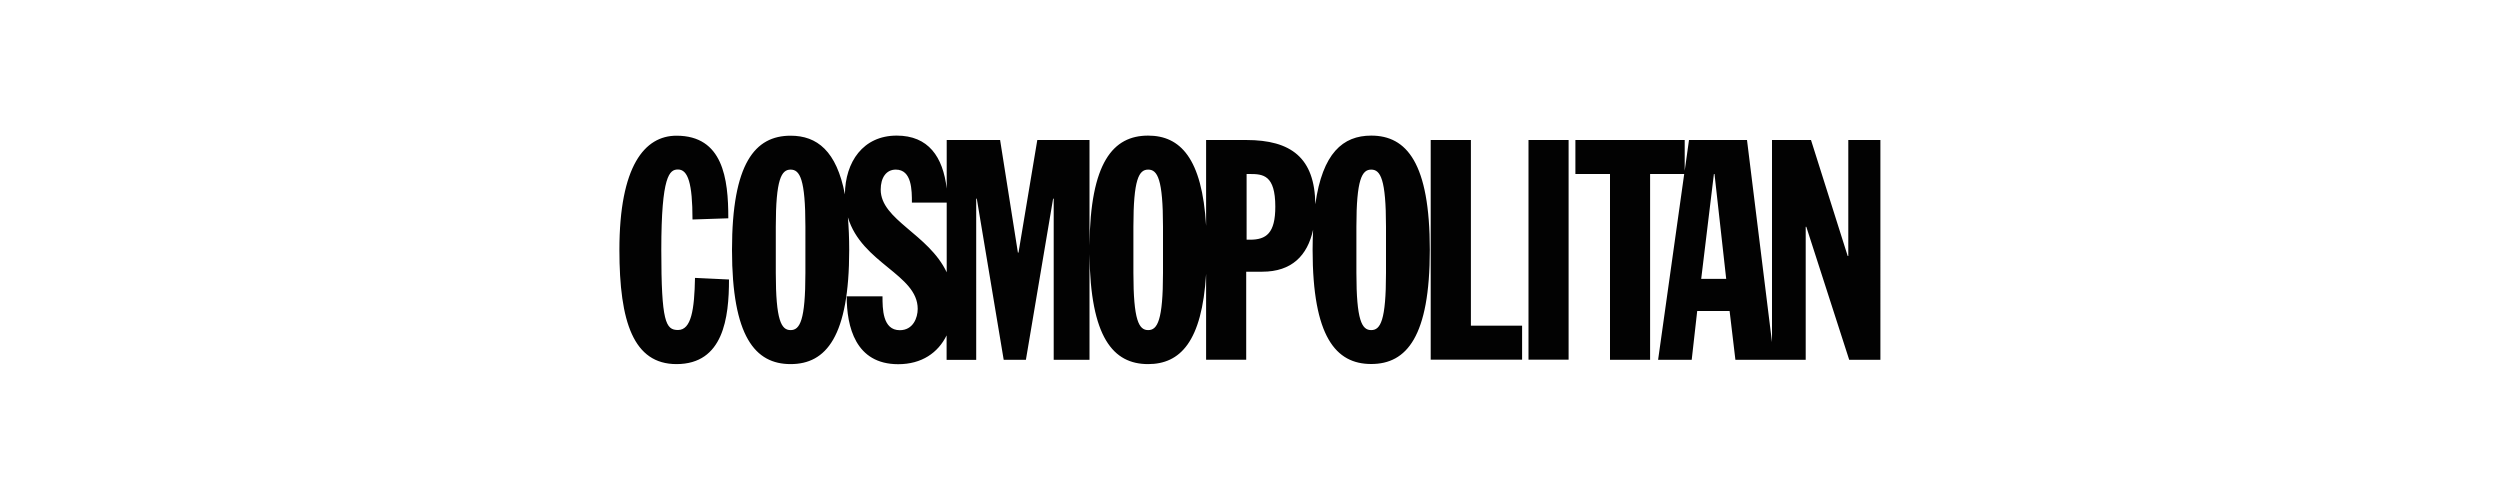
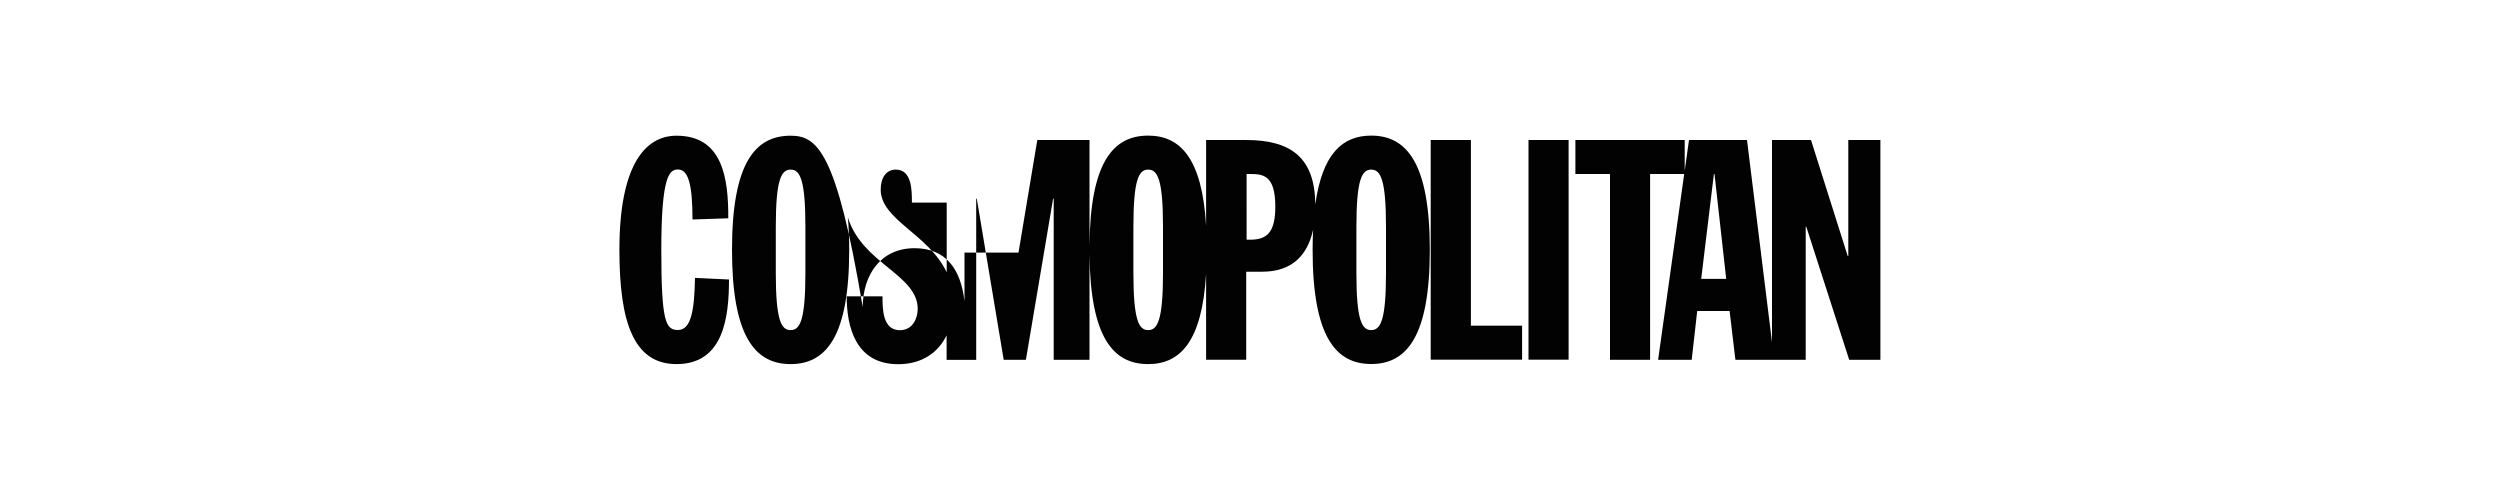
<svg xmlns="http://www.w3.org/2000/svg" version="1.1" id="Layer_1" x="0px" y="0px" viewBox="0 0 2500 480" style="enable-background:new 0 0 2500 480;" xml:space="preserve">
  <style type="text/css"> .st0{fill:#020202;} </style>
-   <path class="st0" d="M676.5,135.7c-31.8,0-57.1,30.2-57.1,114.2c0,72.2,14.2,114.2,57.1,114.2c46.9,0,52.5-46.3,52.5-84.6l-34-1.6 c-0.6,31.8-3.7,52.1-17,52.1c-12.3,0-16.7-8-16.7-80.2c0-74.7,8.3-80.3,16.7-80.3c9.9,0,14.5,13.6,14.5,50l35.8-1.2 C728.4,178.3,722.8,135.7,676.5,135.7z M790.6,135.7c-35.5,0-58.6,27.5-58.6,114.2c0,86.7,23.2,114.2,58.6,114.2 c35.5,0,58.6-27.5,58.6-114.2c0-12-0.5-22.8-1.3-32.6c13.8,46.1,69.8,57.2,69.8,91.6c0,8.9-4.6,21.3-17.9,21.3 c-17.3,0-17.3-21.6-17.3-33.9v0h-35.8c0,30.3,8.7,67.9,51.5,67.9c23.6,0,39.9-11.5,48.4-28.8v24.5h29.6V198.7h0.6l26.9,161.1h22.2 l27.2-161.1h0.6v161.1h35.8V254.1c0.8,83.4,23.7,110,58.6,110c32,0,53.9-22.3,58-90.2v85.8h40.1v-88h16.1c29.4,0,45.2-16.1,50.8-42 c-0.3,6.7-0.5,13.4-0.5,20.1c0,86.7,23.1,114.2,58.6,114.2c35.5,0,58.6-27.5,58.6-114.2c0-86.7-23.1-114.2-58.6-114.2 c-28.3,0-48.7,17.5-55.9,68.6c-0.5-46.4-24.2-64.2-69.1-64.2h-40.1v85.8c-4-67.8-26-90.2-58-90.2c-34.9,0-57.9,26.6-58.6,110V140 h-52.2l-18.8,112.6h-0.6L1000.1,140h-53.4v48.6c-3.7-31.8-18.3-53-50-53c-33.6,0-51.5,26.3-51.8,58.8 C836.6,150.9,817,135.7,790.6,135.7L790.6,135.7z M1430.7,140v219.7h91.4v-34h-51.2V140H1430.7z M1528.5,140v219.7h40.1V140H1528.5z M1575.4,140V174h34.6v185.8h40.1V174h34.1l-26.1,185.8h33.6l5.5-48.8h32.4l5.8,48.8h70.3v-133h0.6l42.9,133h31.2V140h-32.1v116 h-0.6l-36.7-116H1772v202.1L1747,140h-58l-4.3,30.8V140H1575.4z M790.6,169.6c9.3,0,14.8,9.6,14.8,57.1V273 c0,47.5-5.5,57.1-14.8,57.1c-9.3,0-14.8-9.6-14.8-57.1v-46.3C775.8,179.2,781.4,169.6,790.6,169.6z M895.8,169.6 c16.1,0,16.1,20.7,16.1,33h34.8v69.7c-18.1-38.3-66-52.4-66-82.7C880.7,177.7,886.2,169.6,895.8,169.6z M1148.2,169.6 c9.3,0,14.8,9.6,14.8,57.1V273c0,47.5-5.6,57.1-14.8,57.1c-9.3,0-14.8-9.6-14.8-57.1v-46.3C1133.4,179.2,1138.9,169.6,1148.2,169.6z M1371.2,169.6c9.3,0,14.8,9.6,14.8,57.1V273c0,47.5-5.5,57.1-14.8,57.1c-9.3,0-14.8-9.6-14.8-57.1v-46.3 C1356.4,179.2,1362,169.6,1371.2,169.6z M1246.6,174h3.1c13.3,0,25.6,0.9,25.6,32.7c0,26.5-9,33-25.3,33h-3.4L1246.6,174z M1713.9,174h0.6l11.7,104.9h-25L1713.9,174z" />
+   <path class="st0" d="M676.5,135.7c-31.8,0-57.1,30.2-57.1,114.2c0,72.2,14.2,114.2,57.1,114.2c46.9,0,52.5-46.3,52.5-84.6l-34-1.6 c-0.6,31.8-3.7,52.1-17,52.1c-12.3,0-16.7-8-16.7-80.2c0-74.7,8.3-80.3,16.7-80.3c9.9,0,14.5,13.6,14.5,50l35.8-1.2 C728.4,178.3,722.8,135.7,676.5,135.7z M790.6,135.7c-35.5,0-58.6,27.5-58.6,114.2c0,86.7,23.2,114.2,58.6,114.2 c35.5,0,58.6-27.5,58.6-114.2c0-12-0.5-22.8-1.3-32.6c13.8,46.1,69.8,57.2,69.8,91.6c0,8.9-4.6,21.3-17.9,21.3 c-17.3,0-17.3-21.6-17.3-33.9v0h-35.8c0,30.3,8.7,67.9,51.5,67.9c23.6,0,39.9-11.5,48.4-28.8v24.5h29.6V198.7h0.6l26.9,161.1h22.2 l27.2-161.1h0.6v161.1h35.8V254.1c0.8,83.4,23.7,110,58.6,110c32,0,53.9-22.3,58-90.2v85.8h40.1v-88h16.1c29.4,0,45.2-16.1,50.8-42 c-0.3,6.7-0.5,13.4-0.5,20.1c0,86.7,23.1,114.2,58.6,114.2c35.5,0,58.6-27.5,58.6-114.2c0-86.7-23.1-114.2-58.6-114.2 c-28.3,0-48.7,17.5-55.9,68.6c-0.5-46.4-24.2-64.2-69.1-64.2h-40.1v85.8c-4-67.8-26-90.2-58-90.2c-34.9,0-57.9,26.6-58.6,110V140 h-52.2l-18.8,112.6h-0.6h-53.4v48.6c-3.7-31.8-18.3-53-50-53c-33.6,0-51.5,26.3-51.8,58.8 C836.6,150.9,817,135.7,790.6,135.7L790.6,135.7z M1430.7,140v219.7h91.4v-34h-51.2V140H1430.7z M1528.5,140v219.7h40.1V140H1528.5z M1575.4,140V174h34.6v185.8h40.1V174h34.1l-26.1,185.8h33.6l5.5-48.8h32.4l5.8,48.8h70.3v-133h0.6l42.9,133h31.2V140h-32.1v116 h-0.6l-36.7-116H1772v202.1L1747,140h-58l-4.3,30.8V140H1575.4z M790.6,169.6c9.3,0,14.8,9.6,14.8,57.1V273 c0,47.5-5.5,57.1-14.8,57.1c-9.3,0-14.8-9.6-14.8-57.1v-46.3C775.8,179.2,781.4,169.6,790.6,169.6z M895.8,169.6 c16.1,0,16.1,20.7,16.1,33h34.8v69.7c-18.1-38.3-66-52.4-66-82.7C880.7,177.7,886.2,169.6,895.8,169.6z M1148.2,169.6 c9.3,0,14.8,9.6,14.8,57.1V273c0,47.5-5.6,57.1-14.8,57.1c-9.3,0-14.8-9.6-14.8-57.1v-46.3C1133.4,179.2,1138.9,169.6,1148.2,169.6z M1371.2,169.6c9.3,0,14.8,9.6,14.8,57.1V273c0,47.5-5.5,57.1-14.8,57.1c-9.3,0-14.8-9.6-14.8-57.1v-46.3 C1356.4,179.2,1362,169.6,1371.2,169.6z M1246.6,174h3.1c13.3,0,25.6,0.9,25.6,32.7c0,26.5-9,33-25.3,33h-3.4L1246.6,174z M1713.9,174h0.6l11.7,104.9h-25L1713.9,174z" />
</svg>